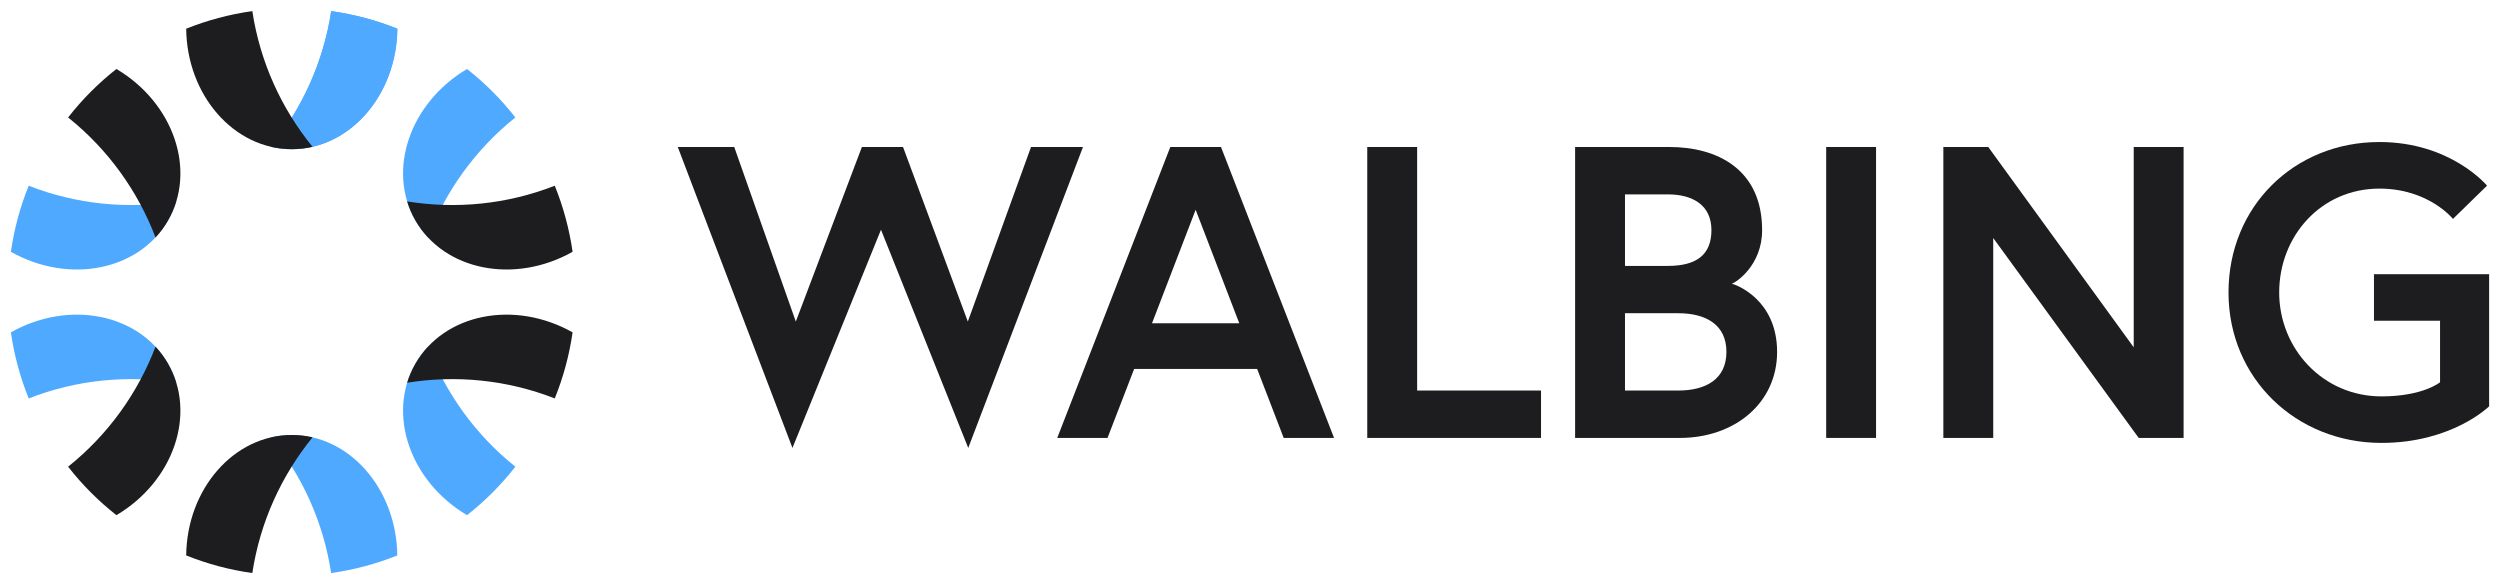
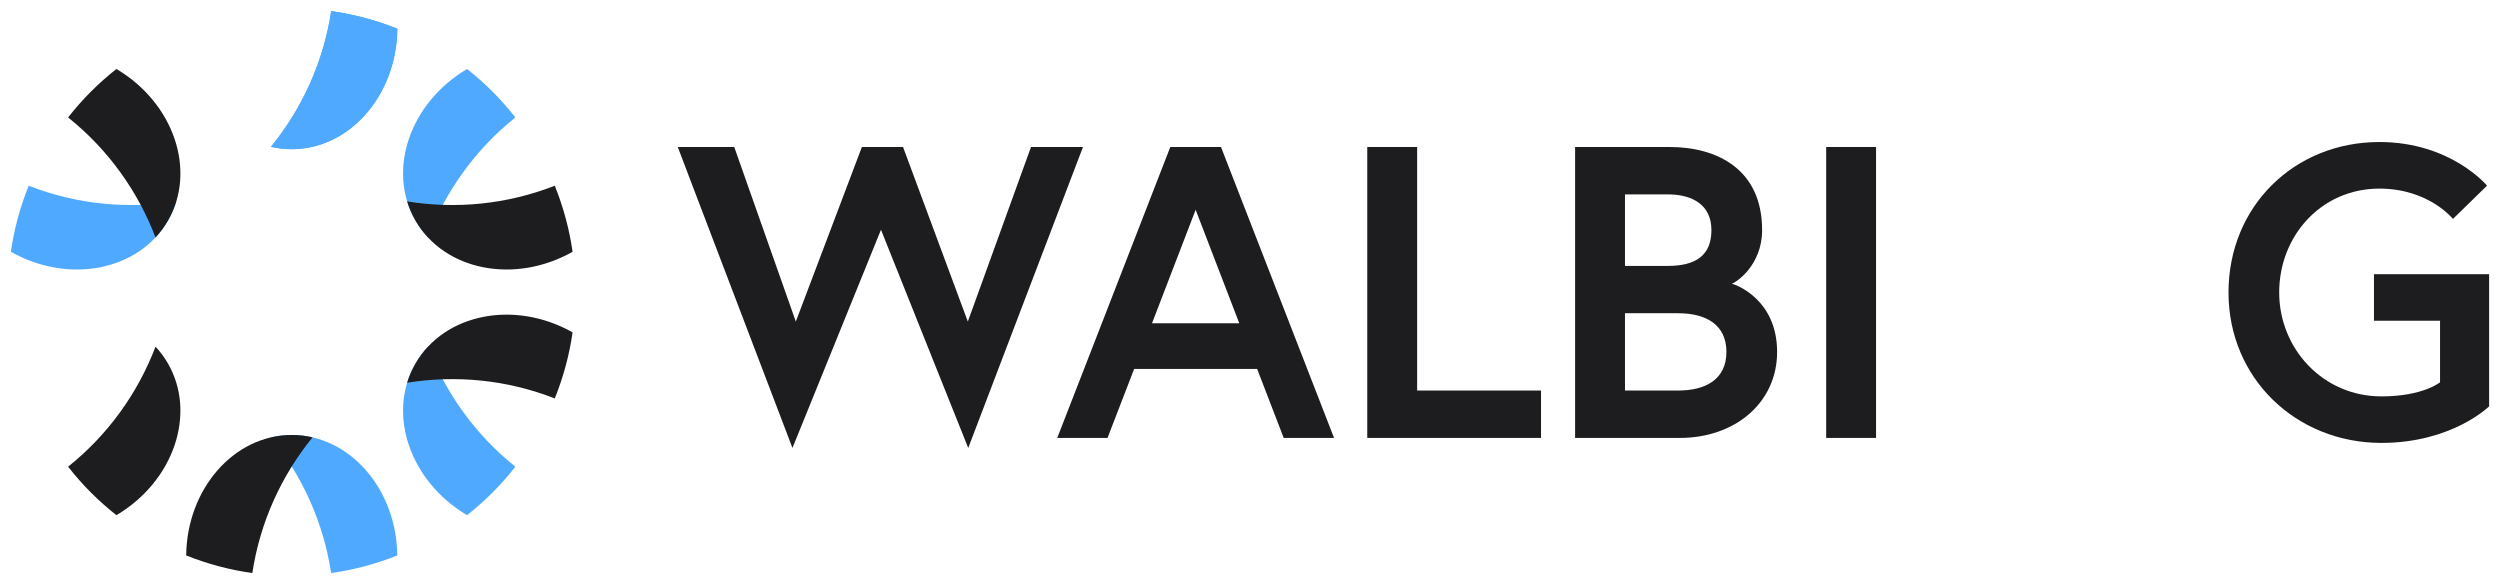
<svg xmlns="http://www.w3.org/2000/svg" id="Logo" viewBox="0 0 371.906 86.9">
  <defs>
    <style>      .st0 {        fill: #1d1c1f;      }      .st1 {        fill: #4faaff;      }    </style>
  </defs>
  <g>
    <path class="st0" d="M153.377,21.867l-3.35,9.25-6.05,16.72-1.33-3.58-8.31-22.39h-6.12l-9.83,25.97-8.84-25.06-.32-.91h-8.4l2.57,6.76,14.49,38.01,13.17-32.46,9.15,22.89,3.83,9.57,7.49-19.65,9.58-25.12h-7.73Z" />
    <path class="st0" d="M181.637,21.867h-7.54l-10.48,26.98-6.34,16.3h7.48l3.96-10.26h18.3l3.95,10.26h7.49l-16.82-43.28ZM171.377,48.087l6.49-16.88,6.49,16.88h-12.98Z" />
    <path class="st0" d="M210.817,58.097V21.867h-7.42v43.28h25.85v-7.05h-18.43Z" />
    <path class="st0" d="M257.627,42.207c.62-.18,4.51-2.72,4.51-7.97,0-9.09-6.73-12.37-13.78-12.37h-14.04v43.28h15.58c8.16,0,14.47-5.19,14.47-12.8,0-7.79-6.12-10.01-6.74-10.14ZM241.737,28.917h6.37c3.65,0,6.49,1.55,6.49,5.32s-2.35,5.32-6.49,5.32h-6.37v-10.64ZM249.657,58.097h-7.92v-11.5h7.92c4.08,0,7.17,1.67,7.17,5.75s-3.09,5.75-7.17,5.75Z" />
    <path class="st0" d="M271.667,21.867v43.28h7.42V21.867h-7.42Z" />
-     <path class="st0" d="M317.417,21.867v29.8l-21.64-29.8h-6.68v43.28h7.42v-29.74l21.64,29.74h6.68V21.867h-7.42Z" />
    <path class="st0" d="M353.157,40.787v6.93h9.83v9.15s-2.53,2.1-8.72,2.1c-8.71,0-15.21-7.11-15.21-15.46s6.19-15.45,14.91-15.45c7.35,0,10.94,4.51,10.94,4.51l5.07-4.95s-5.38-6.49-16.01-6.49c-12.68,0-22.45,9.58-22.45,22.38s10.08,22.38,22.75,22.38c10.52,0,16.02-5.44,16.02-5.44v-19.66h-17.13Z" />
  </g>
-   <path class="st1" d="M59.12,4.272c-.11,9.92-7.11,17.92-15.72,17.92-1.06,0-2.09-.12-3.08-.35,4.63-5.69,7.81-12.61,8.96-20.19,3.43.48,6.72,1.37,9.84,2.62Z" />
+   <path class="st1" d="M59.12,4.272c-.11,9.92-7.11,17.92-15.72,17.92-1.06,0-2.09-.12-3.08-.35,4.63-5.69,7.81-12.61,8.96-20.19,3.43.48,6.72,1.37,9.84,2.62" />
  <g>
    <g>
      <g>
        <path class="st1" d="M59.101,4.272c-.11,9.92-7.11,17.92-15.72,17.92-1.06,0-2.09-.12-3.08-.35,4.63-5.69,7.81-12.61,8.96-20.19,3.43.48,6.72,1.37,9.84,2.62Z" />
-         <path class="st0" d="M27.697,4.272c.11,9.92,7.11,17.92,15.72,17.92,1.06,0,2.09-.12,3.08-.35-4.63-5.69-7.81-12.61-8.96-20.19-3.43.48-6.72,1.37-9.84,2.62Z" />
      </g>
      <g>
        <path class="st1" d="M59.101,82.628c-.11-9.92-7.11-17.92-15.72-17.92-1.06,0-2.09.12-3.08.35,4.63,5.69,7.81,12.61,8.96,20.19,3.43-.48,6.72-1.37,9.84-2.62Z" />
        <path class="st0" d="M27.697,82.628c.11-9.92,7.11-17.92,15.72-17.92,1.06,0,2.09.12,3.08.35-4.63,5.69-7.81,12.61-8.96,20.19-3.43-.48-6.72-1.37-9.84-2.62Z" />
      </g>
    </g>
    <g>
      <g>
        <path class="st1" d="M69.477,10.263c-8.536,5.055-11.964,15.117-7.659,22.574.53.918,1.149,1.75,1.843,2.492,2.613-6.855,7.016-13.069,13.005-17.855-2.131-2.73-4.546-5.135-7.189-7.212Z" />
        <path class="st0" d="M85.179,37.459c-8.646,4.865-19.074,2.803-23.379-4.654-.53-.918-.941-1.87-1.237-2.842,7.243,1.165,14.826.459,21.965-2.335,1.299,3.21,2.174,6.505,2.651,9.832Z" />
      </g>
      <g>
-         <path class="st1" d="M1.619,49.441c8.646-4.865,19.074-2.803,23.379,4.654.53.918.941,1.87,1.237,2.842-7.243-1.165-14.826-.459-21.965,2.335-1.299-3.21-2.174-6.505-2.651-9.832Z" />
        <path class="st0" d="M17.321,76.637c8.536-5.055,11.964-15.117,7.659-22.574-.53-.918-1.149-1.75-1.843-2.492-2.613,6.855-7.016,13.069-13.005,17.855,2.131,2.73,4.546,5.135,7.189,7.212Z" />
      </g>
    </g>
    <g>
      <g>
        <path class="st1" d="M1.619,37.459c8.646,4.865,19.074,2.803,23.379-4.654.53-.918.941-1.87,1.237-2.842-7.243,1.165-14.826.459-21.965-2.335-1.299,3.21-2.174,6.505-2.651,9.832Z" />
        <path class="st0" d="M17.321,10.263c8.536,5.055,11.964,15.117,7.659,22.574-.53.918-1.149,1.75-1.843,2.492-2.613-6.855-7.016-13.069-13.005-17.855,2.131-2.73,4.546-5.135,7.189-7.212Z" />
      </g>
      <g>
        <path class="st1" d="M69.477,76.637c-8.536-5.055-11.964-15.117-7.659-22.574.53-.918,1.149-1.75,1.843-2.492,2.613,6.855,7.016,13.069,13.005,17.855-2.131,2.73-4.546,5.135-7.189,7.212Z" />
        <path class="st0" d="M85.179,49.441c-8.646-4.865-19.074-2.803-23.379,4.654-.53.918-.941,1.87-1.237,2.842,7.243-1.165,14.826-.459,21.965,2.335,1.299-3.21,2.174-6.505,2.651-9.832Z" />
      </g>
    </g>
  </g>
</svg>